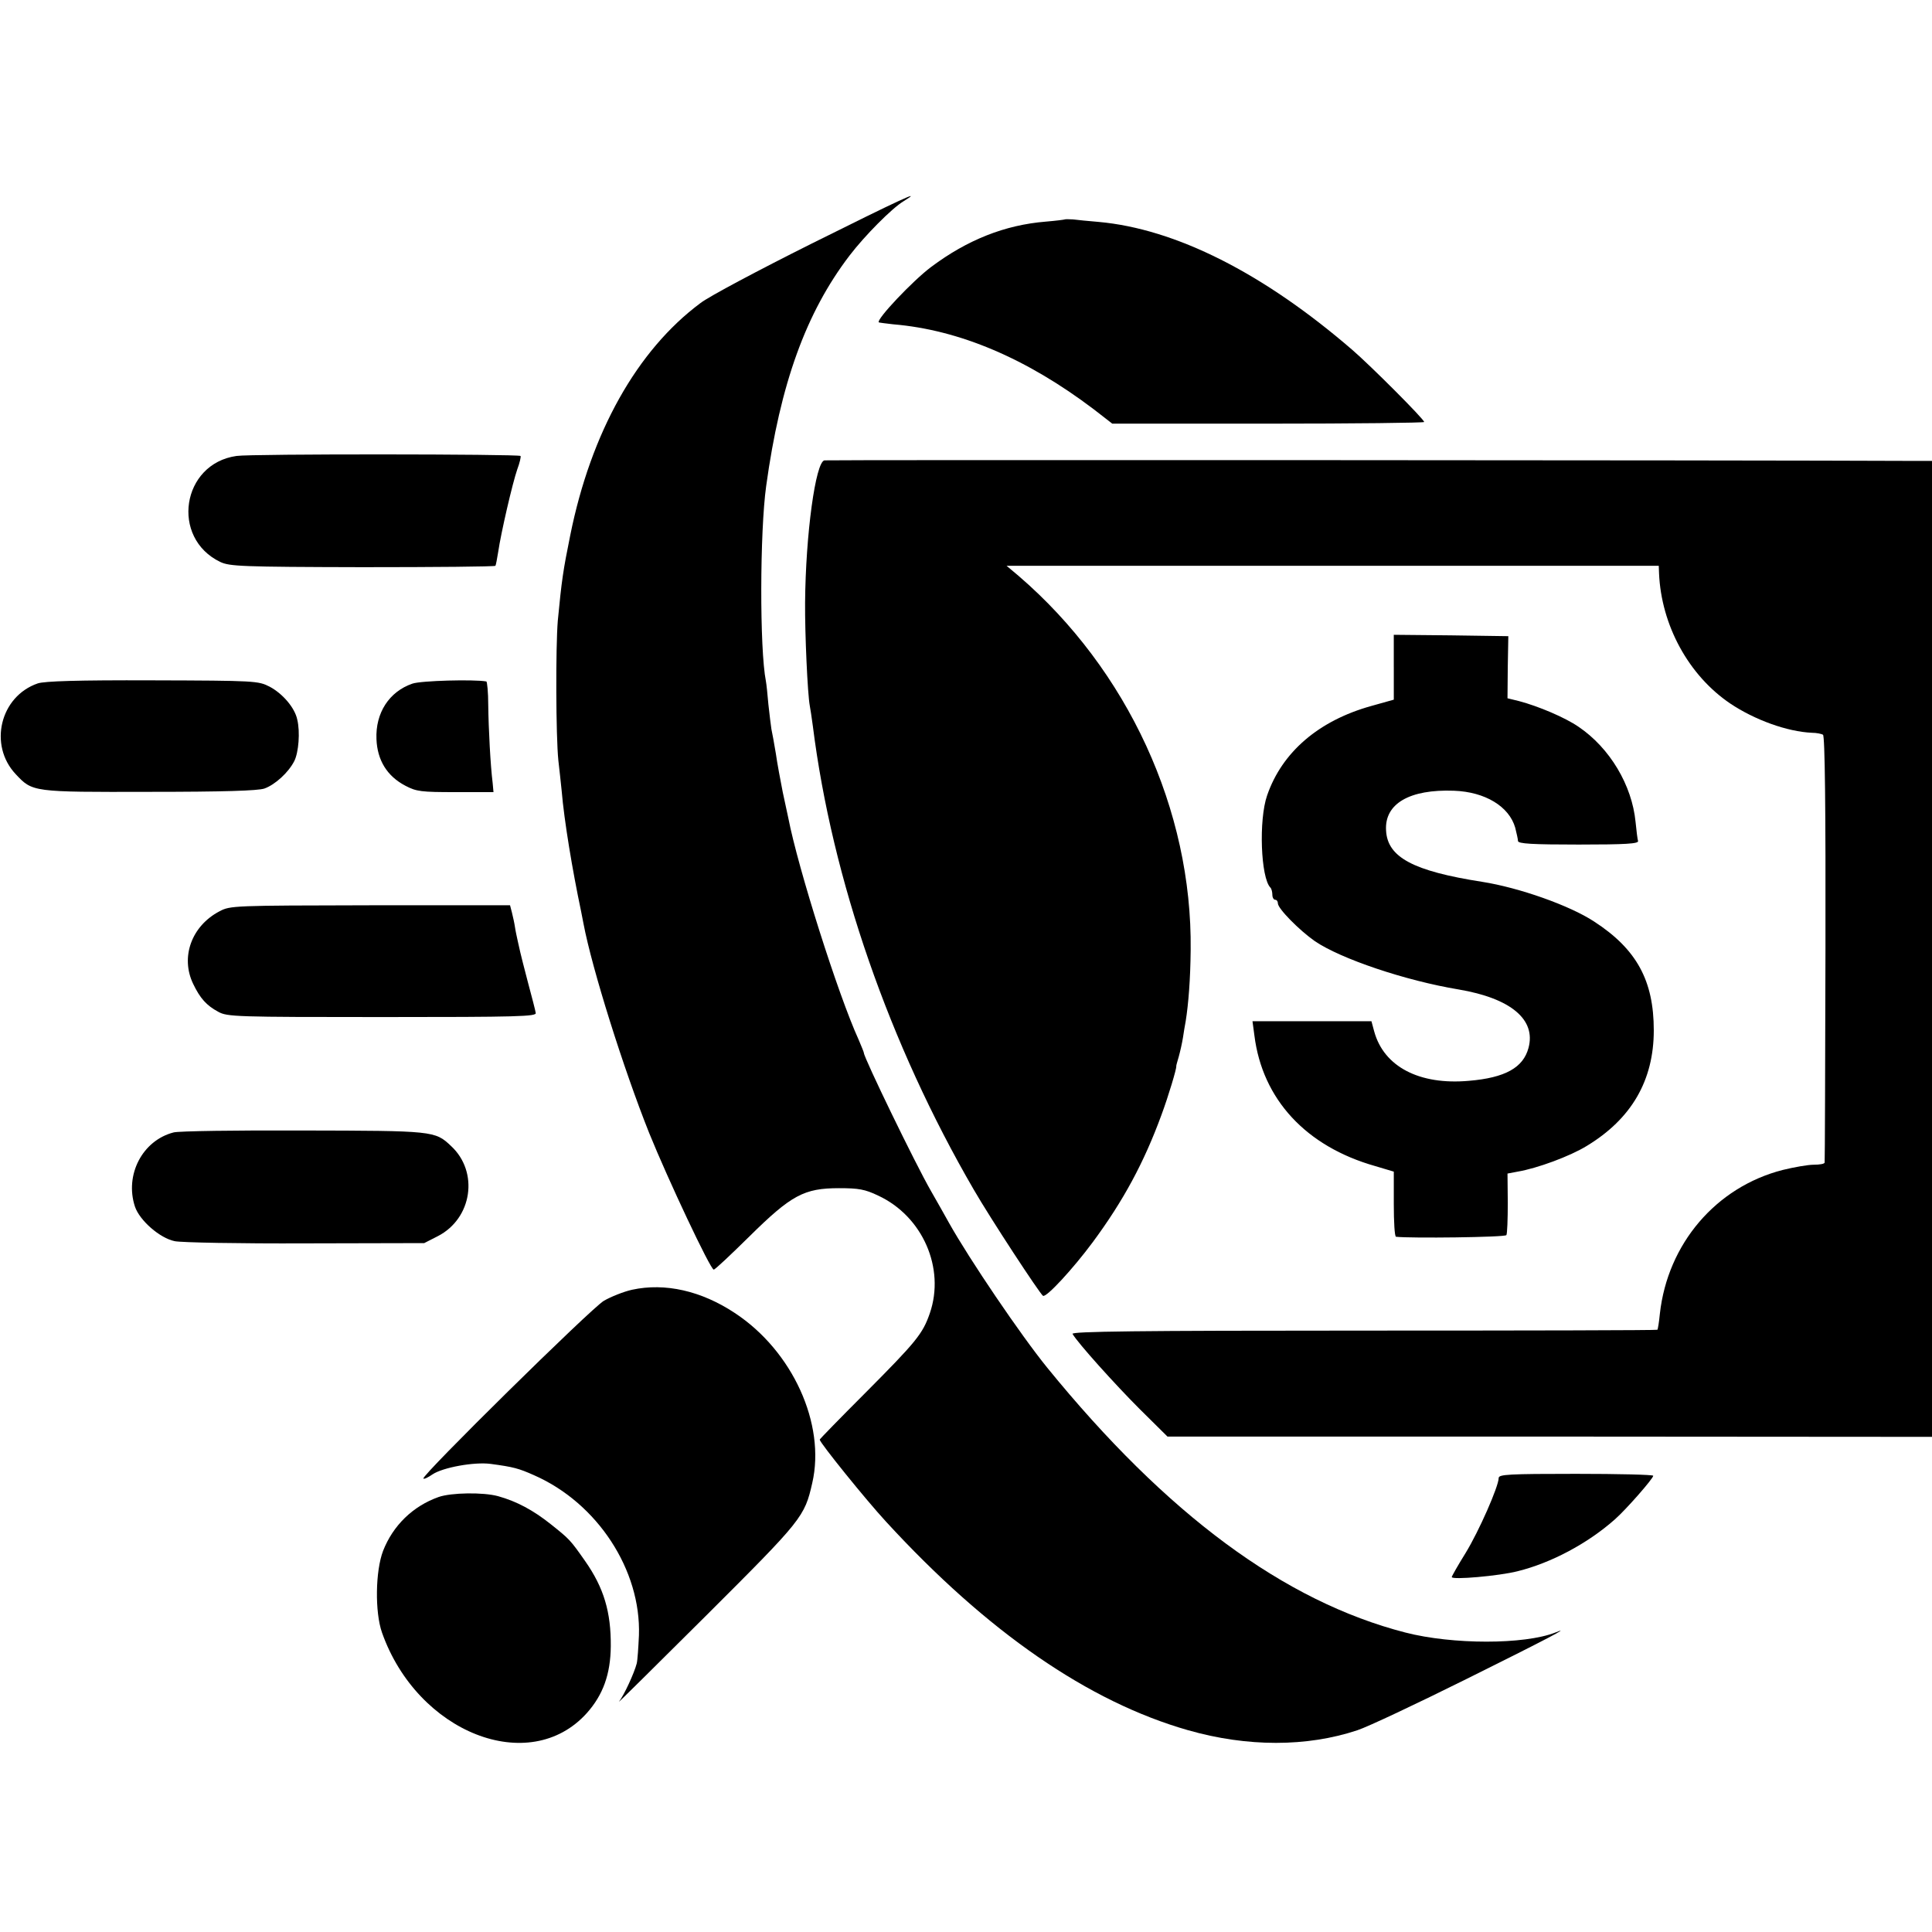
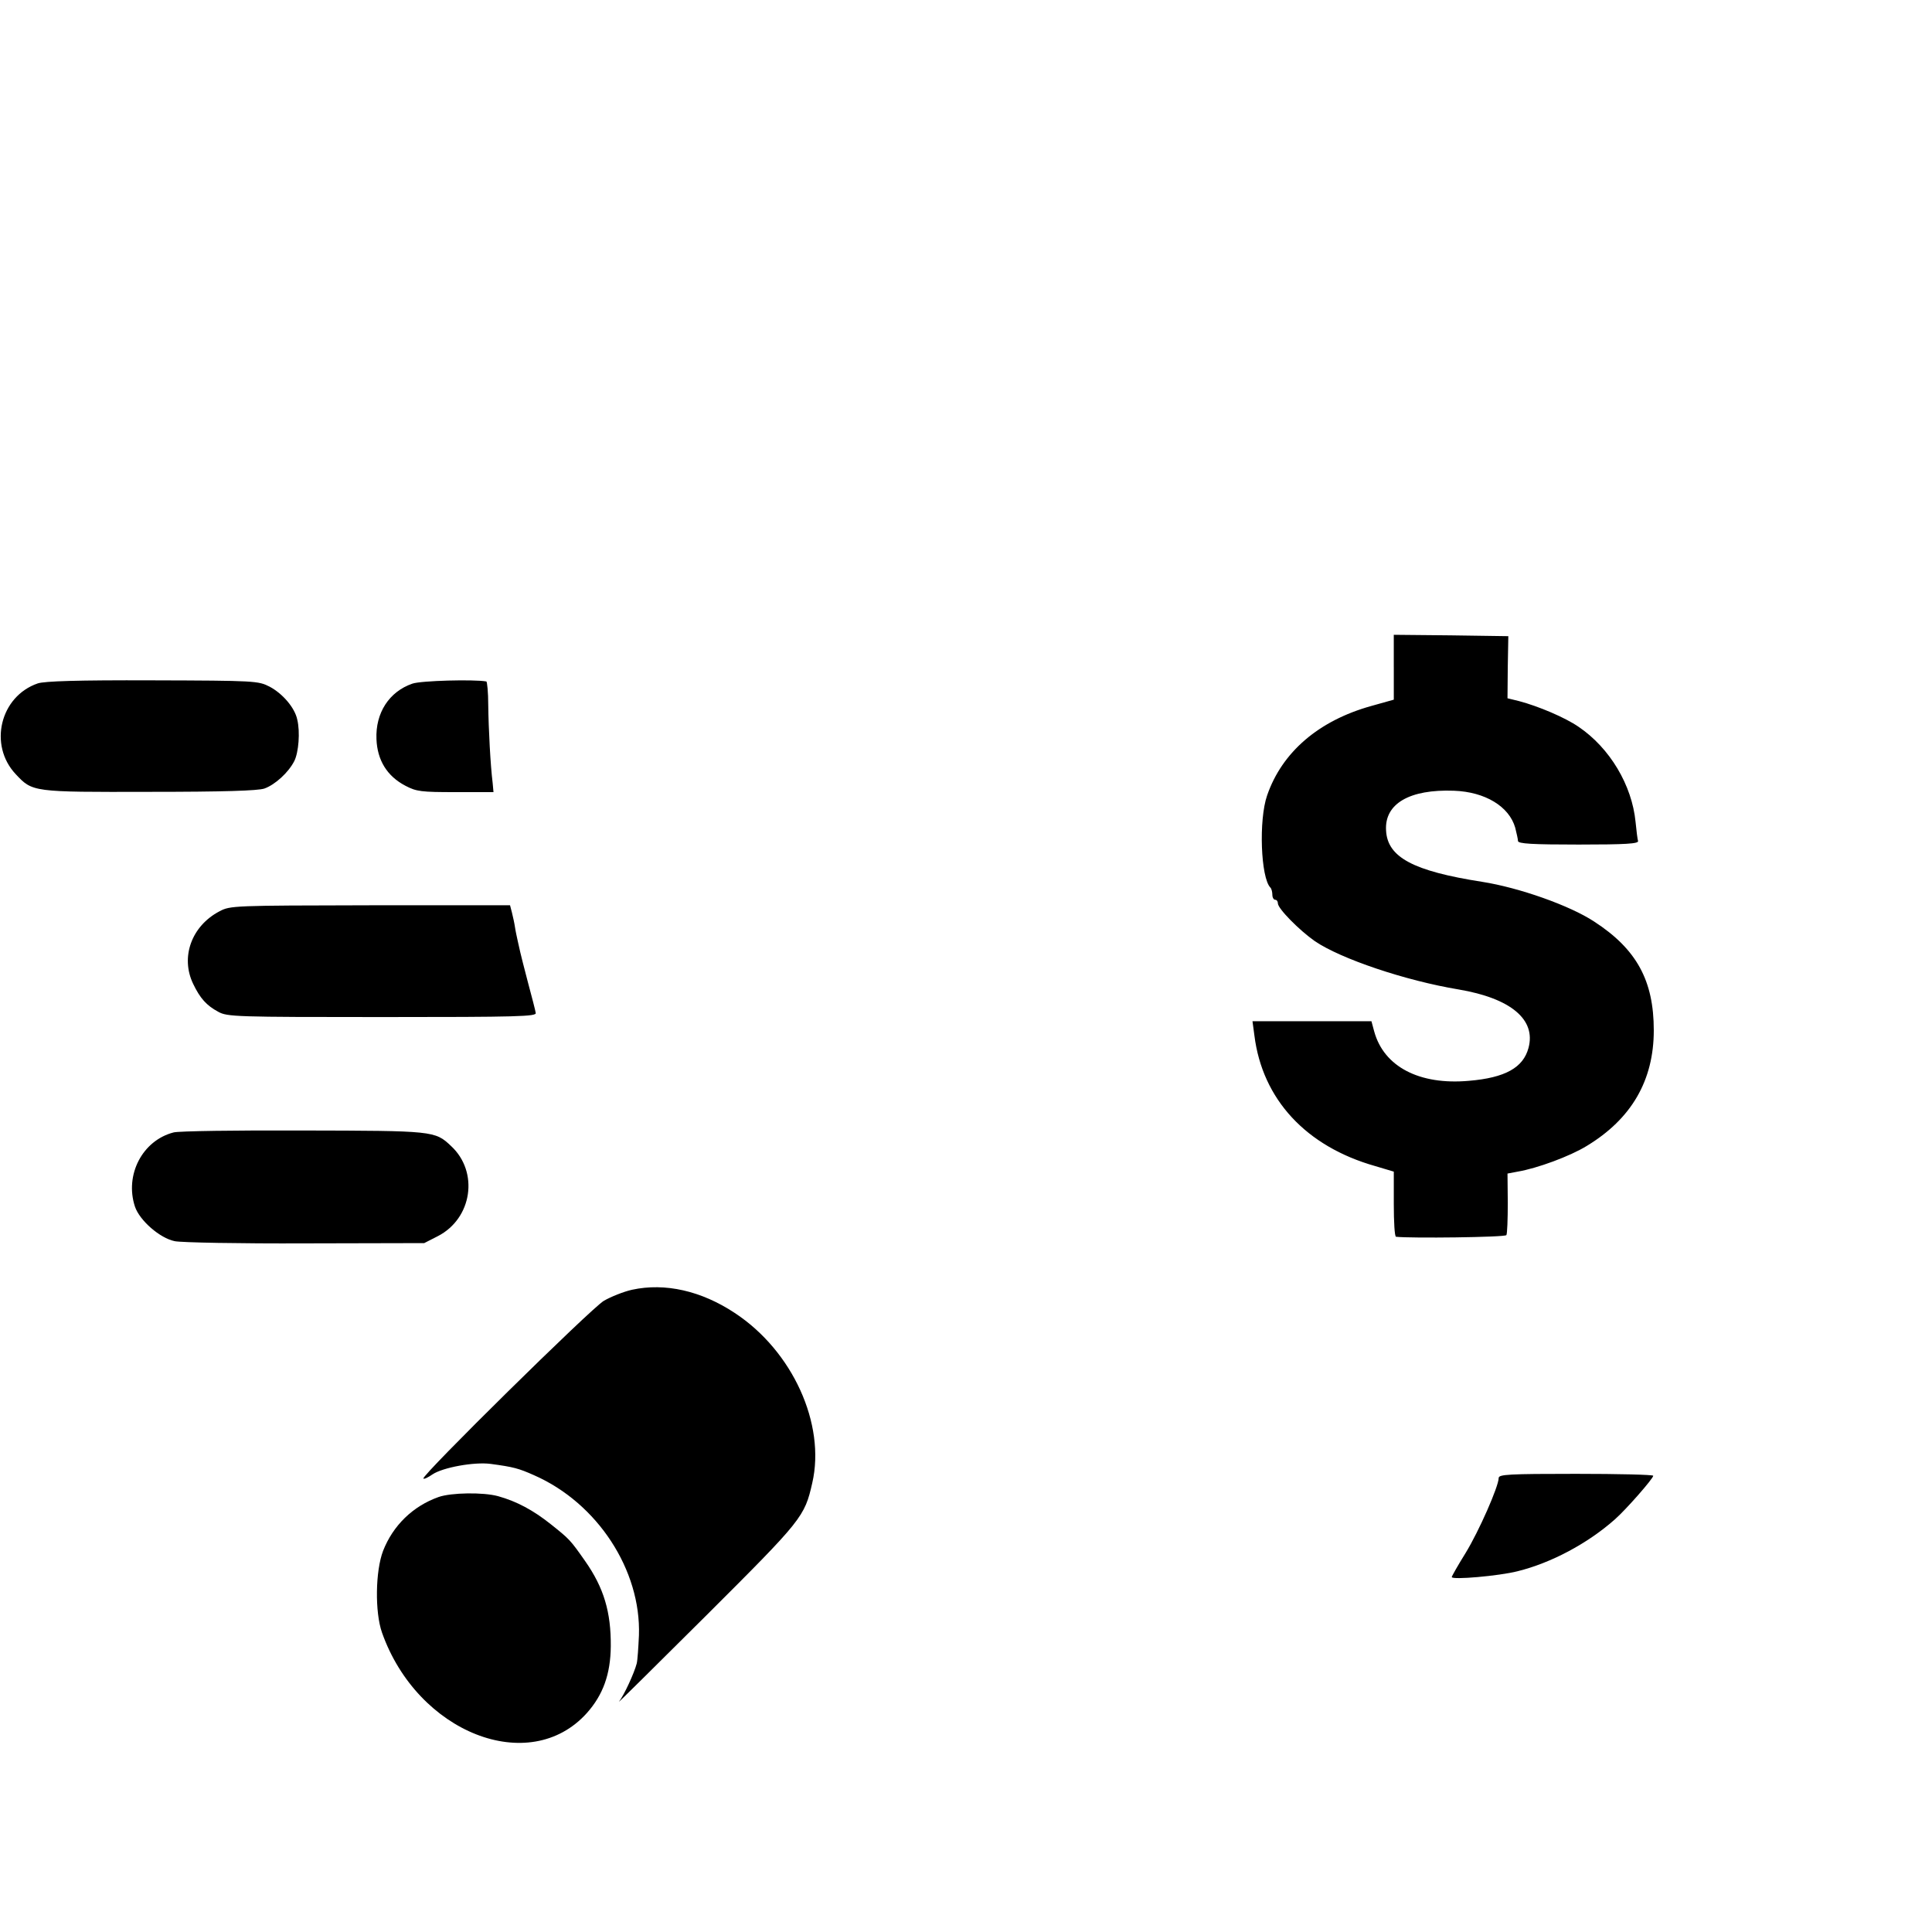
<svg xmlns="http://www.w3.org/2000/svg" width="933.333" height="933.333" version="1.0" viewBox="0 0 700 700">
-   <path d="M294 88.3c-19 9.5-37.1 19.1-40.2 21.5-23 17.1-39.7 46.9-47.2 84.2-2.6 12.8-3.1 16.3-4.5 30.9-.8 9.7-.7 41.8.2 50.6.4 3.3.9 8.2 1.2 11 .9 10.8 3.9 28.8 7 43.5.3 1.4.7 3.5.9 4.6 3.1 16.4 14.5 52.6 23.8 75.9 6.8 16.8 22.2 49.5 23.4 49.5.5 0 6.2-5.4 12.9-12 15.2-15 19.8-17.5 32.5-17.5 7.1 0 9.4.4 14.2 2.7 16.1 7.5 24.3 26.3 18.7 42.6-2.6 7.5-4.8 10.2-23.6 29.1-9 9-16.3 16.5-16.3 16.7 0 1.1 16.8 21.9 24 29.7 36.7 40 73.4 65.3 109.5 75.6 21.4 6.1 43 6.1 61.3 0 3.7-1.2 21.5-9.6 39.6-18.6 29.2-14.5 38.5-19.4 32.1-16.8-11.2 4.4-37.2 4.4-54.3 0-43.9-11.3-86.5-42.8-129.8-96-9.5-11.7-28.1-39.1-35.6-52.5-1.4-2.5-4.3-7.7-6.5-11.5-5.6-9.7-24.3-48.3-24.3-50 0-.3-.9-2.4-1.9-4.8-7.4-16.2-21.9-61.9-25.5-80.4-.2-1-1.1-5.2-2-9.3-.8-4.1-2-10.4-2.5-14-.6-3.6-1.3-7.5-1.6-8.8-.2-1.3-.7-5.3-1.1-9-.3-3.6-.7-7.4-.9-8.4-2.3-11.6-2.2-54.2.1-70.7 5.1-37 14.4-62.8 30.2-83.5 5.5-7.2 15.4-17.2 19.6-19.7 7.8-4.8-1.5-.5-33.4 15.4z" />
-   <path d="M385.8 79.5c-.2.1-3.3.5-6.9.8-14.8 1.2-28.4 6.6-41.5 16.4-6.7 5-20 19.1-19 20.1.2.1 2.5.4 5.2.7 24 2 48.4 12.4 72.7 30.8l6.7 5.2h56.5c31.1 0 56.5-.3 56.5-.6 0-1-19.5-20.5-26-26.1-32.3-27.9-64.1-43.9-92-46.4-3.6-.3-7.7-.7-9.2-.9-1.5-.1-2.9-.1-3 0zM85.7 165.2c-19.9 2.8-24 29.7-5.9 38.4 3.4 1.6 7.5 1.8 51.5 1.9 26.3 0 48-.2 48.2-.5.2-.3.6-2.6 1-5 1-6.9 5.2-25 6.9-29.9.9-2.4 1.4-4.6 1.2-4.9-.8-.7-97.9-.8-102.9 0zM298.7 166.8c-3.2.6-6.8 26.7-7 51.5-.1 11.2.9 33.2 1.7 37.4.2 1 .7 4.3 1.1 7.3 7 55.7 27.8 115.5 58.3 168 6 10.4 23.9 37.7 25.1 38.5 1.2.7 10.8-9.7 18-19.4 11.1-15 18.6-28.9 24.9-46.1 2.6-7 5.5-16.8 5.4-17.7-.1-.2.4-1.7.9-3.5s1.2-4.9 1.5-6.8c.3-1.9.7-4.6 1-6 1-6.3 1.7-15.1 1.8-25.8.6-50.7-22.8-101.5-62.3-135.5l-4.4-3.7H601l.1 2.7c.8 18.8 10.7 37 25.8 47.2 8.8 5.9 20.6 10.2 29.6 10.6 1.7 0 3.5.4 4 .7.7.4 1 26.4.9 77.5-.1 42.2-.2 77.1-.3 77.5 0 .5-1.8.8-3.9.8-2.2 0-7.2.9-11.3 1.9-24.2 6.2-41.7 26.8-44.5 52.1-.3 3-.7 5.6-.9 5.8-.1.2-48 .3-106.4.3-82.2 0-106 .3-105.5 1.2 1.9 3.3 15.4 18.3 24.3 27.2l10.1 10h138.5l138.5.1V167h-4.7c-65.3-.3-395.4-.4-396.6-.2z" />
  <path d="M505 241.7v11.8l-8.2 2.3c-19 5.3-32.3 16.7-37.7 32.4-3.1 8.9-2.3 29.9 1.2 33.4.4.4.7 1.6.7 2.6s.5 1.8 1 1.8c.6 0 1 .6 1 1.3 0 1.9 7.7 9.7 13.4 13.7 9.4 6.4 32.8 14.3 52.1 17.5 18.9 3.2 28.1 10.9 25.3 21.2-1.9 7.1-8.4 10.8-21.6 11.9-17.9 1.6-30.8-5.1-34.3-17.9l-1-3.7h-43.1l.7 5.2c2.9 23.1 18.7 40.2 43.8 47.3l6.7 2v11.7c0 6.5.3 11.8.8 11.9 5.2.6 39.5.2 40-.6.3-.5.5-5.7.5-11.6l-.1-10.7 3.7-.7c7.1-1.2 19-5.6 25-9.3 16.2-9.8 24.3-23.7 24.3-41.9 0-18-6.2-29.4-21.6-39.4-8.8-5.8-27.2-12.3-40.6-14.4-25-3.9-34.3-8.9-34.8-18.6-.6-9.7 8.5-15 24.6-14.4 11.3.4 20 5.7 22.2 13.4.5 2 1 4.2 1 4.8 0 1 5.1 1.3 22 1.3 17.1 0 21.8-.3 21.5-1.3-.2-.6-.6-3.8-.9-6.9-1.3-13.3-9.3-26.8-20.7-34.5-4.8-3.3-14.4-7.4-21.6-9.3l-4.1-1 .1-11.3.2-11.2-20.8-.3-20.7-.2v11.7zM13.7 247.6C0 252.3-4.2 270 5.7 280.5c6.1 6.5 6 6.5 48.5 6.4 26.8 0 39.3-.4 41.6-1.2 3.9-1.4 8.7-5.8 10.8-9.9 1.6-3.1 2.2-10.6 1.1-15.1-.9-4.3-5.3-9.4-10-11.9-4.1-2.1-5.1-2.2-42.4-2.3-27.4-.1-39.1.3-41.6 1.1zM149.4 247.7c-8.4 2.9-13.4 10.6-13 20.1.3 7.6 3.8 13.4 10.5 16.9 4 2.1 5.7 2.3 18.2 2.3h13.7l-.3-3.3c-.8-6.3-1.5-19.8-1.6-28.2 0-4.7-.4-8.6-.7-8.6-4.5-.8-23.7-.3-26.8.8zM79.5 330.2c-10.1 5.3-14.2 16.6-9.5 26.3 2.5 5.2 4.8 7.8 9.1 10.1 3.2 1.8 6.5 1.9 59.4 1.9 49.3 0 56-.2 55.6-1.5-.1-.8-1.4-5.8-2.8-11s-2.6-10.2-2.8-11c-.2-.8-.6-2.6-.9-4-.3-1.4-.8-3.6-1-5-.2-1.4-.7-3.7-1.1-5.3l-.7-2.7h-50.7c-49.5.1-50.7.1-54.6 2.2zM62.9 410.3c-11.3 2.9-17.8 15.4-14 26.9 1.7 5 9 11.4 14.4 12.5 2.3.5 23.6.9 47.3.8l43.1-.1 4.9-2.5c12.5-6.4 15-23.3 4.8-32.7-5.8-5.5-6.4-5.5-53.6-5.6-24-.1-45.1.2-46.9.7zM229 467.3c-3.1.7-7.6 2.5-10.2 4-4.5 2.6-66.3 63.5-65.4 64.4.3.3 1.7-.4 3.3-1.5 3.7-2.5 15.1-4.6 21.1-3.8 8.2 1.1 10.1 1.6 15.7 4.1 23 10.1 38.8 34.4 38 58-.2 4.4-.5 9-.8 10.2-.9 3.5-4.6 11.5-6.4 13.8-.9 1.1 13.2-12.9 31.4-31 35.1-35 35.8-35.9 38.6-48.2 4.9-21.3-7.1-47.8-28.1-61.6-12.1-8-25.2-11-37.2-8.4zM543 535.5c0 3-7.1 19.2-12 27.2-2.8 4.5-5 8.4-5 8.7 0 1.1 17.1-.4 23.8-2.1 12.2-3 25.5-10.1 35.3-18.8 4-3.5 13.9-14.8 13.9-15.8 0-.4-12.6-.7-28-.7-24.3 0-28 .2-28 1.5z" />
  <path d="M158.9 542.4c-9.3 3.3-16.5 10.3-20.1 19.5-2.8 7.3-3 22.2-.4 29.6 12.8 36.3 53.4 52.3 74.2 29.2 5.9-6.6 8.6-14.1 8.7-24.2.1-12.4-2.5-21.2-9.3-30.9-5.4-7.7-5.6-7.9-12.5-13.4-6.3-5-12.2-8.2-19-10.1-5.4-1.5-17.1-1.3-21.6.3z" />
</svg>